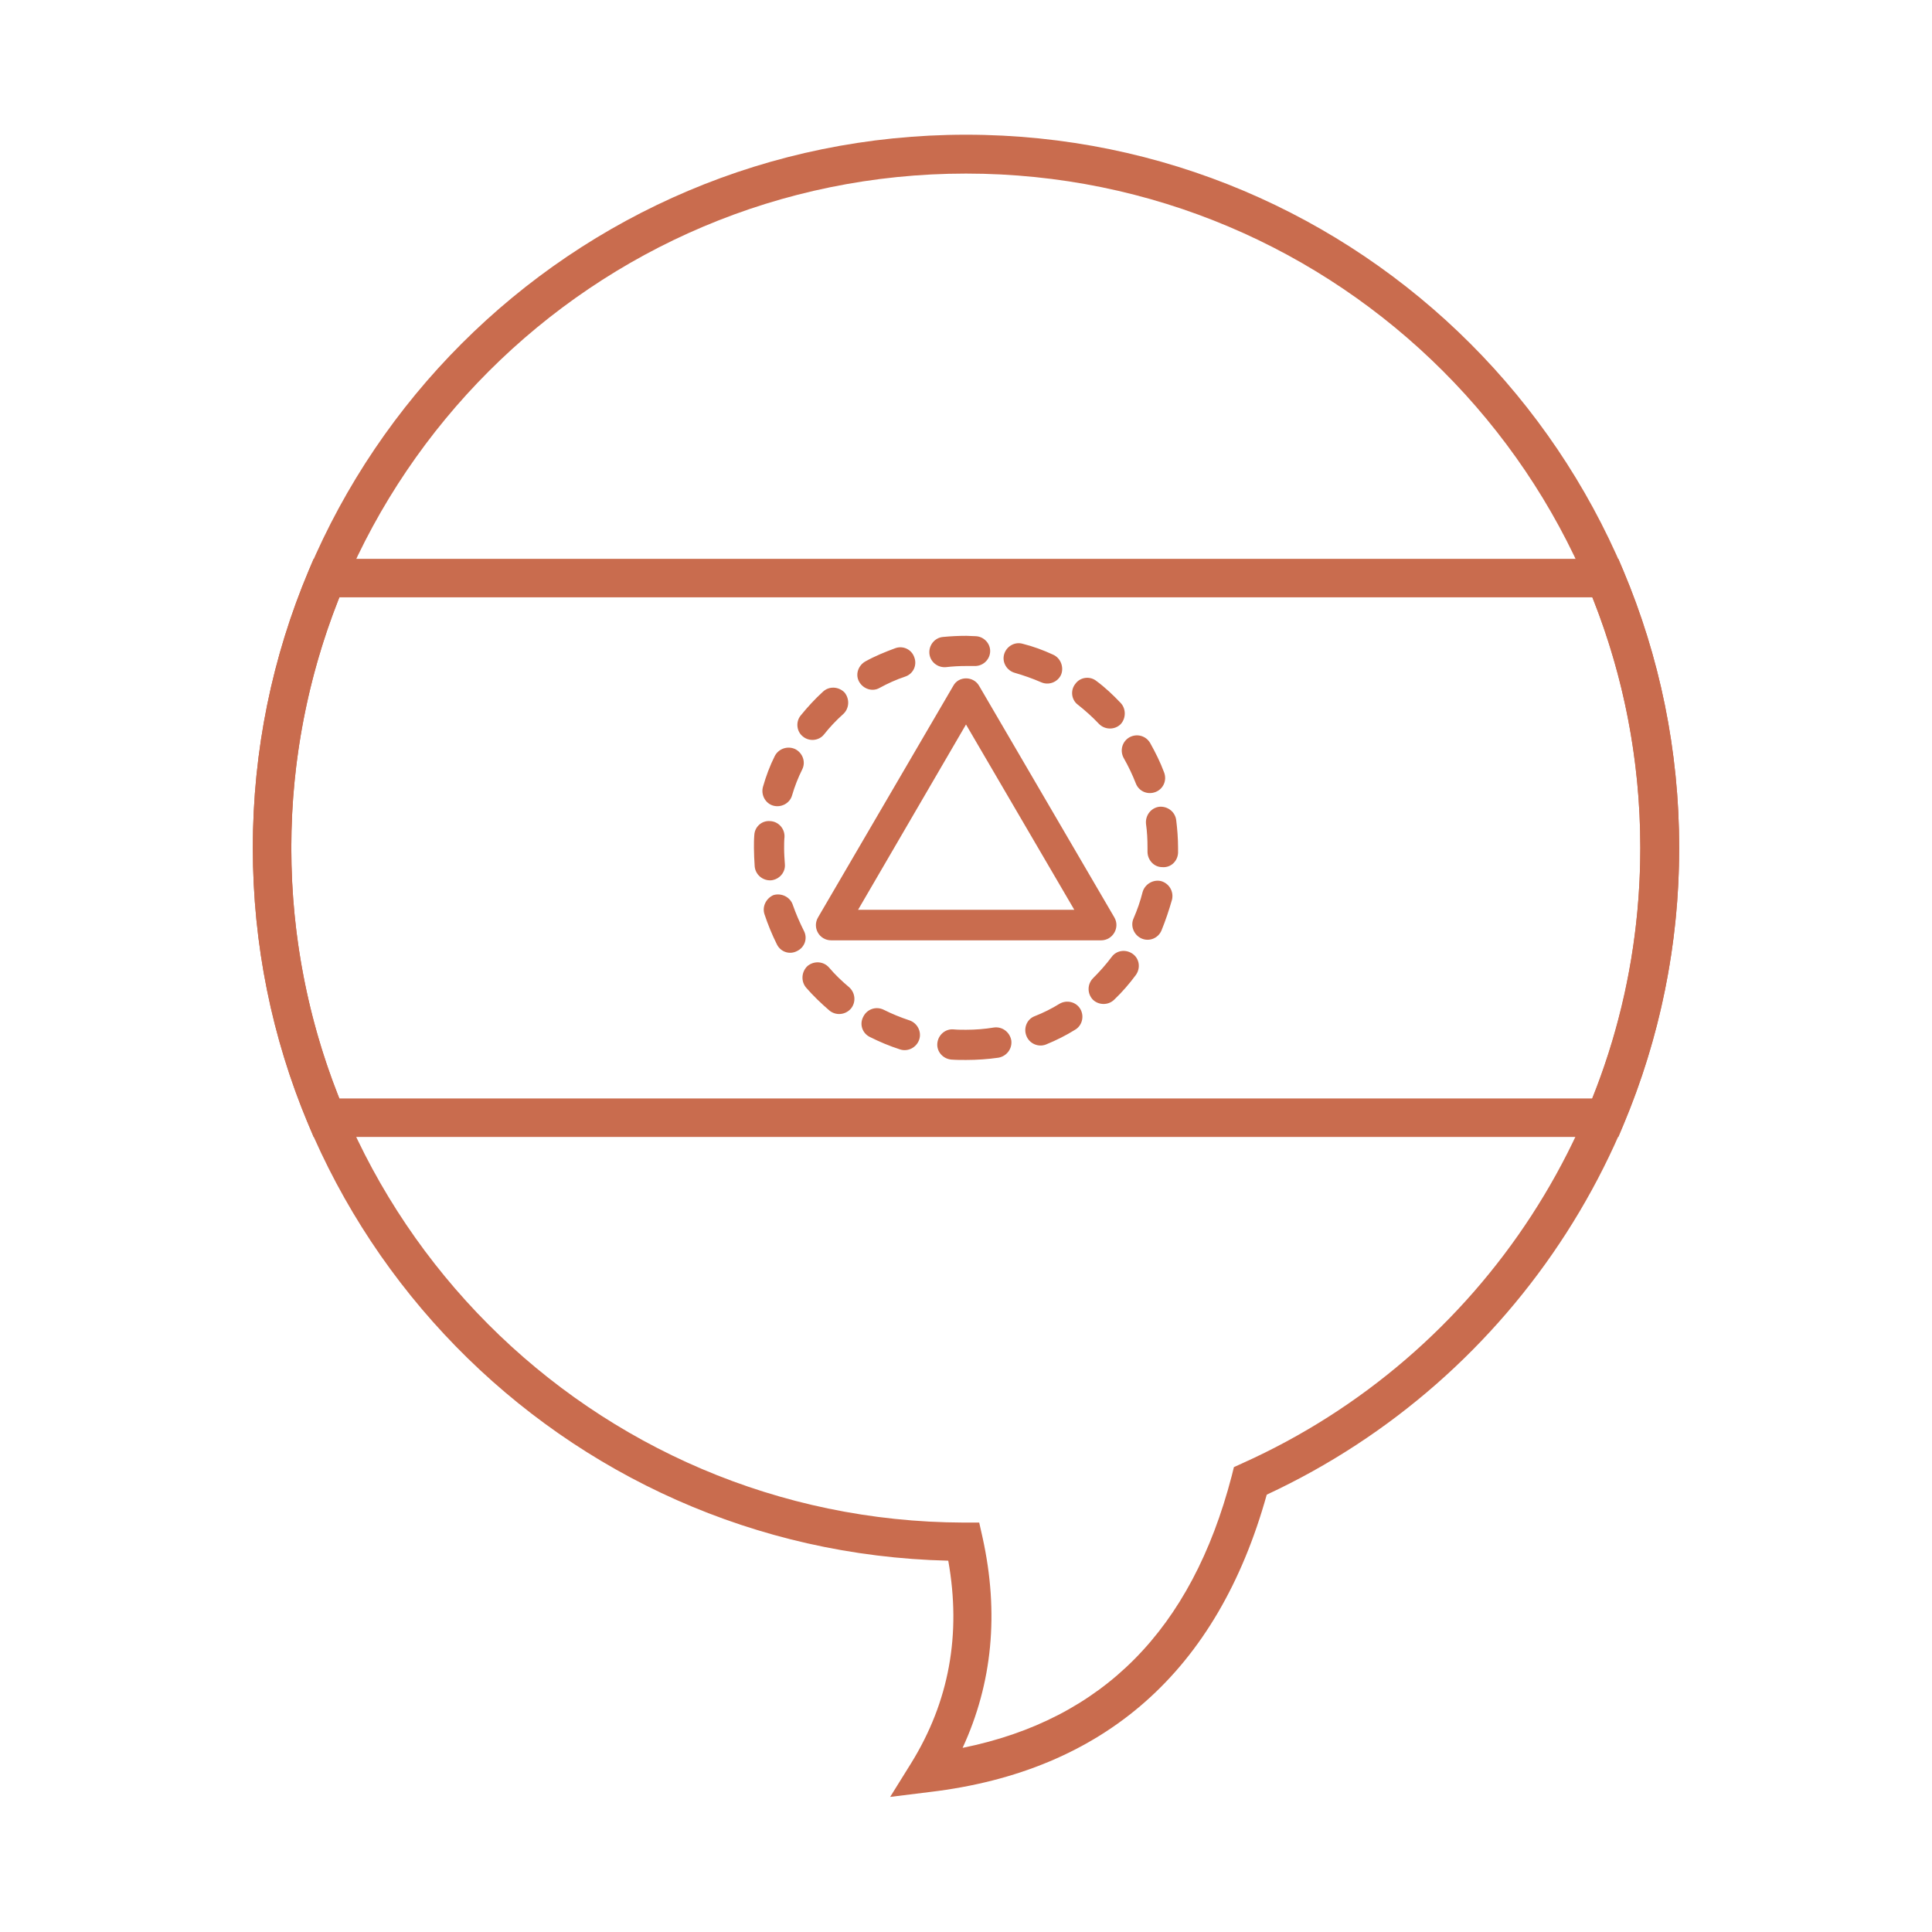
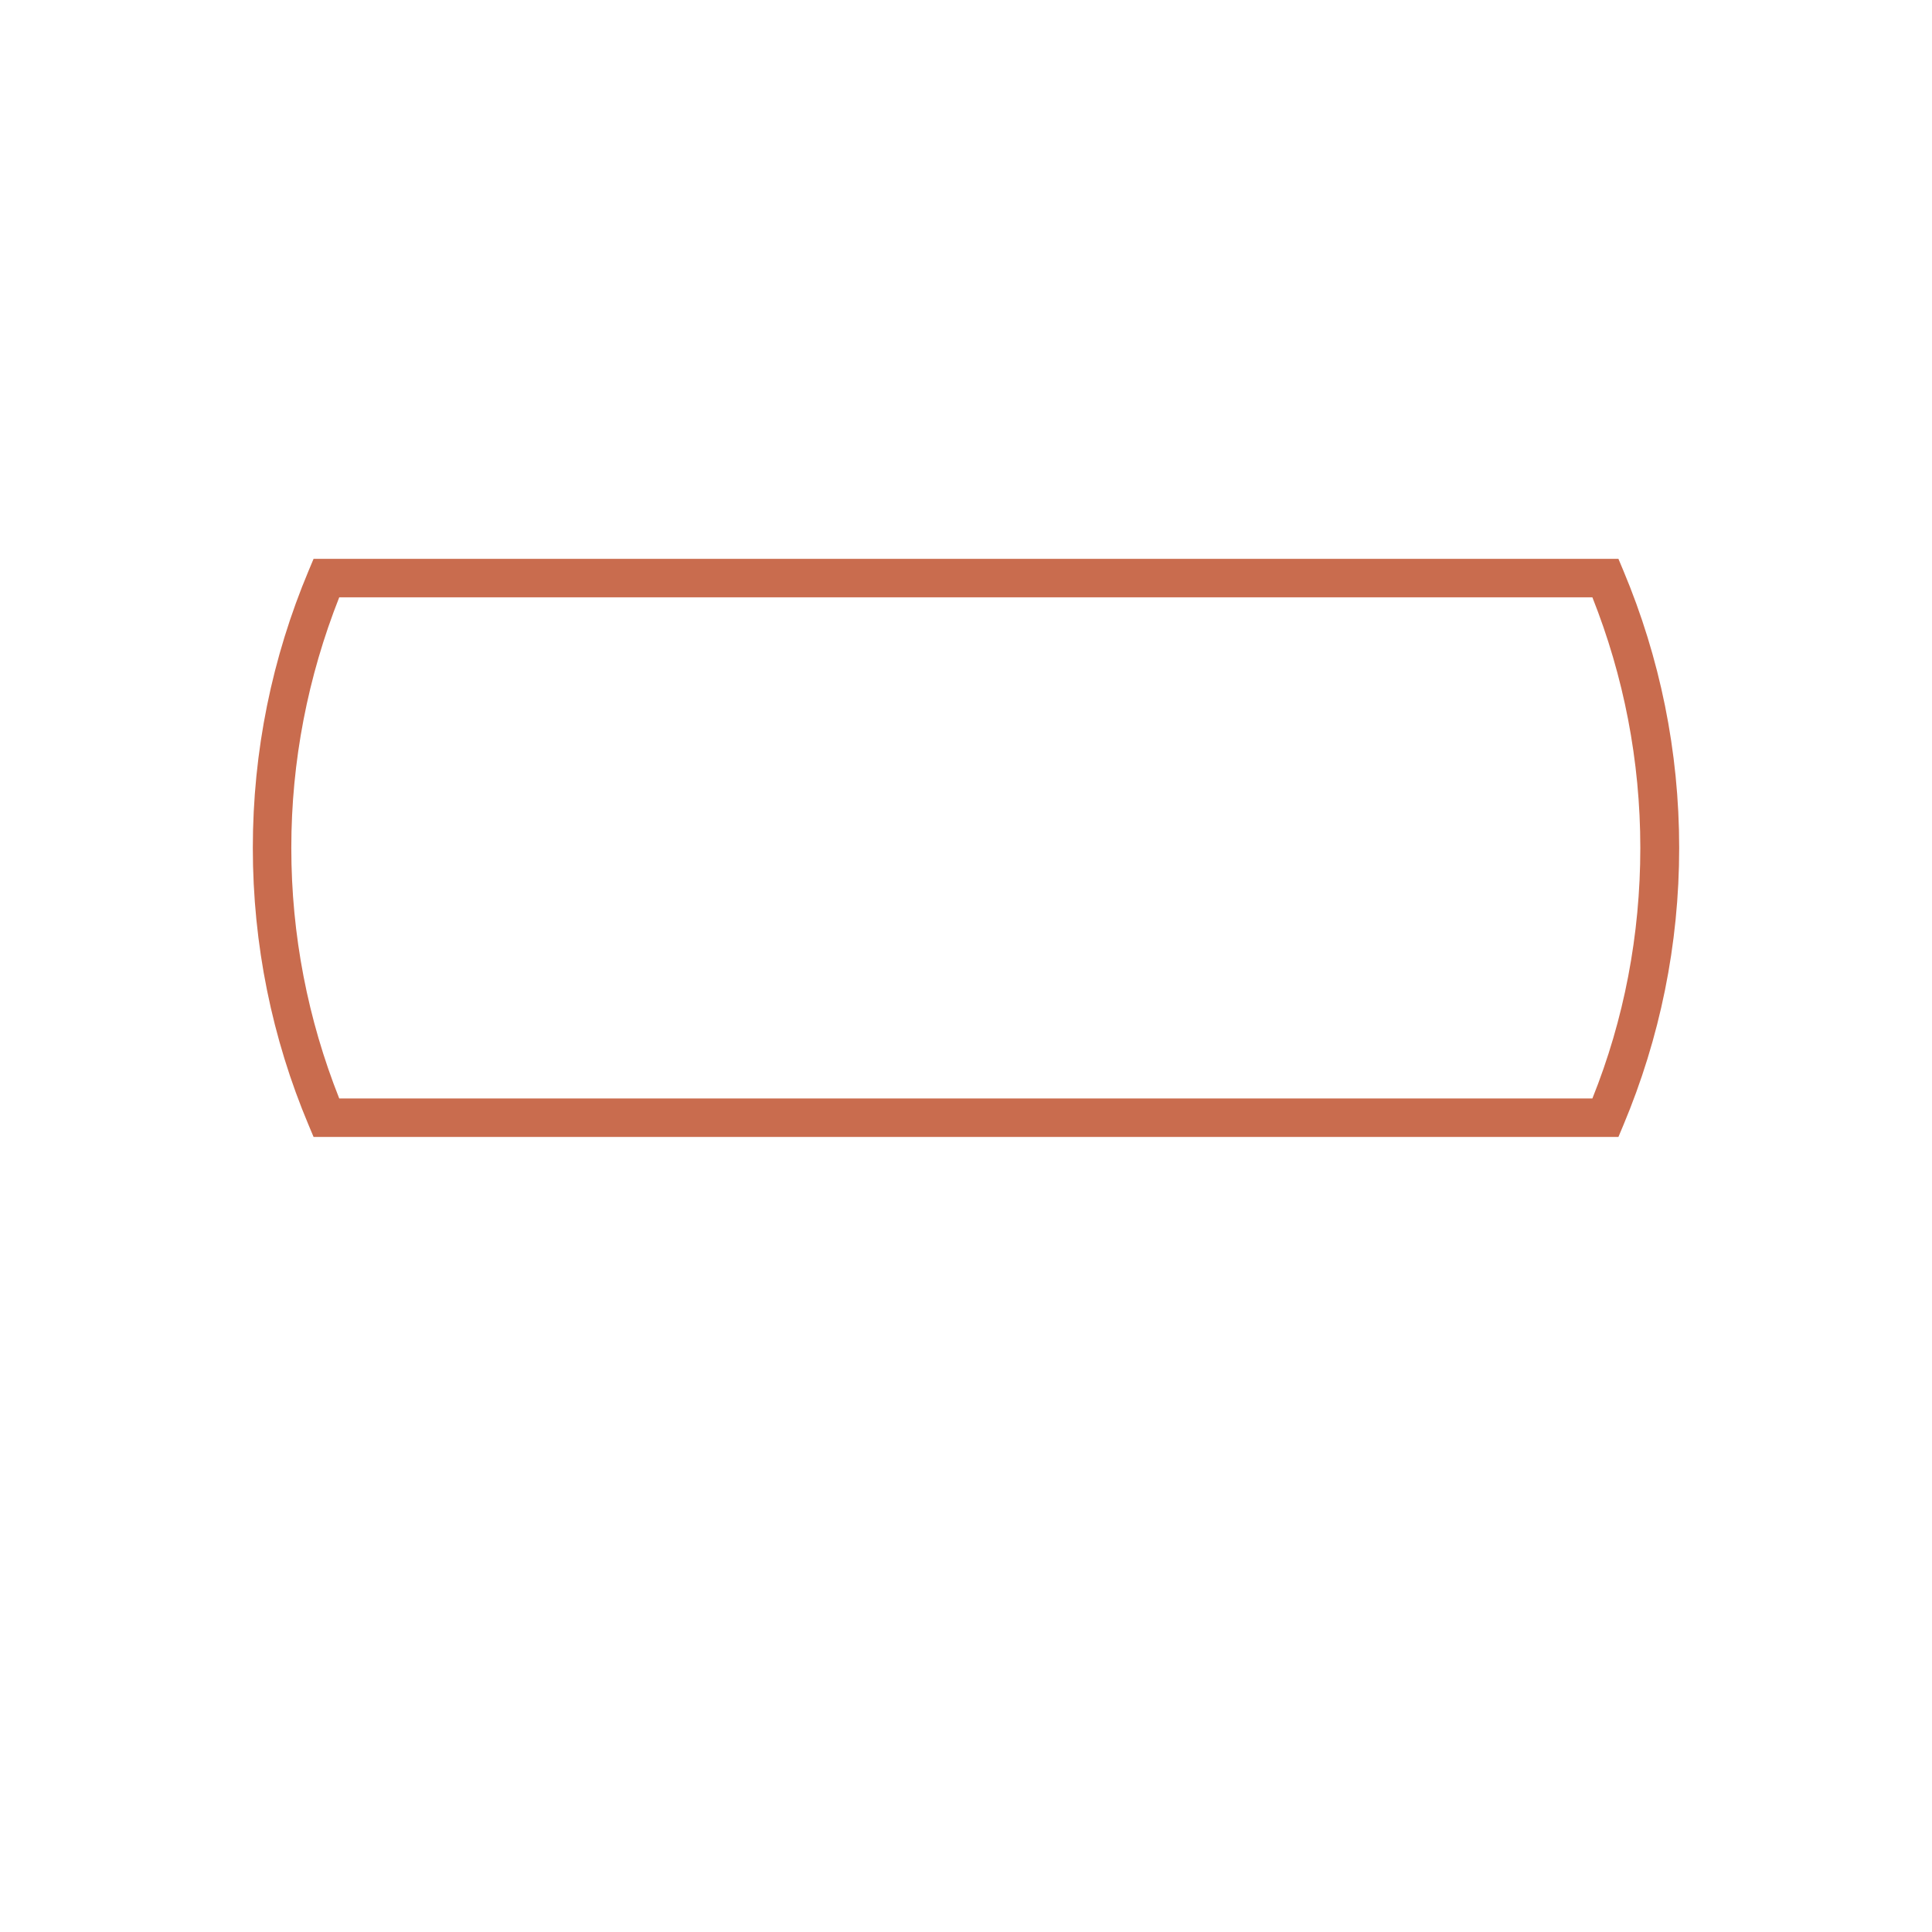
<svg xmlns="http://www.w3.org/2000/svg" id="Layer_1" x="0px" y="0px" viewBox="0 0 512 512" style="enable-background:new 0 0 512 512;" xml:space="preserve">
  <style type="text/css">	.st0{fill:#C96C4E;}</style>
  <g>
    <path class="st0" d="M77.2,224.7c0,23.1,4.4,45.5,12.7,66.4h332.1c8.4-20.9,12.7-43.4,12.7-66.4c0-23.1-4.4-45.5-12.7-66.4H89.9  C81.6,179.3,77.2,201.7,77.2,224.7L77.2,224.7z M428.9,148.1l1.3,3.1c9.7,23.1,14.8,47.9,14.8,73.5s-5.1,50.4-14.8,73.5l-1.3,3.1  H83.1l-1.3-3.1C72.1,275.2,67,250.3,67,224.7s5.1-50.4,14.8-73.5l1.3-3.1L428.9,148.1z" />
-     <path class="st0" d="M256,280.9c-2.2,0-4-1.8-4-4c0-2.2,1.8-4,4-4c2.5,0,5-0.2,7.4-0.6c2.2-0.3,4.2,1.2,4.6,3.4  c0.3,2.2-1.2,4.2-3.4,4.6C261.8,280.7,258.9,280.9,256,280.9L256,280.9z M277.2,276.8c2.7-1.1,5.3-2.4,7.7-3.9  c1.9-1.1,2.5-3.6,1.4-5.5c-1.1-1.9-3.6-2.5-5.5-1.4c-2.1,1.3-4.3,2.4-6.6,3.3c-2.1,0.8-3,3.2-2.2,5.2  C272.8,276.6,275.2,277.6,277.2,276.8L277.2,276.8z M295.3,264.9c2.1-2,4-4.2,5.7-6.5c1.3-1.8,1-4.3-0.8-5.6  c-1.8-1.3-4.3-1-5.6,0.8c-1.5,2-3.1,3.8-4.9,5.6c-1.6,1.6-1.6,4.1-0.1,5.7C291.1,266.4,293.7,266.5,295.3,264.9L295.3,264.9z   M307.8,246.6c1.1-2.7,2-5.4,2.8-8.2c0.5-2.2-0.8-4.3-2.9-4.9c-2.1-0.5-4.3,0.8-4.9,2.9c-0.6,2.4-1.4,4.7-2.4,7  c-0.9,2,0.1,4.4,2.1,5.3C304.5,249.6,306.9,248.7,307.8,246.6L307.8,246.6z M312.2,226c0-0.6,0-0.6,0-1.3c0-2.5-0.2-5-0.5-7.4  c-0.3-2.2-2.3-3.7-4.5-3.5c-2.2,0.3-3.7,2.3-3.5,4.5c0.3,2.1,0.4,4.2,0.4,6.3c0,0.5,0,0.5,0,1.1c0,2.2,1.7,4.1,3.9,4.1  C310.3,230,312.1,228.2,312.2,226L312.2,226z M308.5,204.7c-1-2.7-2.3-5.3-3.7-7.8c-1.1-1.9-3.5-2.6-5.5-1.5  c-1.9,1.1-2.6,3.5-1.5,5.5c1.2,2.1,2.3,4.4,3.2,6.7c0.8,2.1,3.1,3.1,5.2,2.3C308.3,209.1,309.3,206.8,308.5,204.7L308.5,204.7z   M297,186.3c-2-2.1-4.1-4.1-6.4-5.8c-1.7-1.4-4.3-1.1-5.6,0.7c-1.4,1.7-1.1,4.3,0.7,5.6c1.9,1.5,3.8,3.2,5.5,5  c1.5,1.6,4.1,1.7,5.7,0.2C298.4,190.5,298.5,187.9,297,186.3L297,186.3z M279.1,173.5c-2.6-1.2-5.3-2.2-8.1-2.9  c-2.1-0.6-4.3,0.7-4.9,2.8c-0.6,2.1,0.7,4.3,2.8,4.9c2.4,0.7,4.7,1.5,7,2.5c2,0.9,4.4,0,5.3-2C282,176.8,281.1,174.4,279.1,173.5  L279.1,173.5z M258.6,168.6c-0.8,0-1.7-0.1-2.5-0.1c-2.1,0-4.1,0.1-6.2,0.3c-2.2,0.2-3.8,2.2-3.6,4.4c0.2,2.2,2.2,3.8,4.4,3.6  c1.7-0.2,3.5-0.3,5.3-0.3c0.7,0,1.4,0,2.2,0c2.2,0.1,4.1-1.6,4.2-3.8C262.5,170.6,260.8,168.7,258.6,168.6L258.6,168.6z   M237.2,171.8c-2.7,1-5.4,2.1-7.9,3.5c-1.9,1.1-2.7,3.5-1.6,5.4c1.1,1.9,3.5,2.7,5.4,1.6c2.2-1.2,4.4-2.2,6.8-3  c2.1-0.7,3.2-3,2.4-5.1C241.6,172.1,239.3,171,237.2,171.8L237.2,171.8z M218.1,183.3c-2.1,1.9-4.1,4.1-5.9,6.3  c-1.4,1.7-1.1,4.3,0.6,5.6c1.7,1.4,4.3,1.1,5.6-0.6c1.5-1.9,3.2-3.7,5.1-5.4c1.6-1.5,1.7-4,0.3-5.7  C222.2,181.9,219.7,181.8,218.1,183.3L218.1,183.3z M205.3,200.4c-1.3,2.6-2.3,5.3-3.1,8.1c-0.6,2.1,0.6,4.4,2.7,5  c2.1,0.6,4.4-0.6,5-2.7c0.7-2.4,1.6-4.7,2.7-6.9c1-2,0.1-4.4-1.9-5.4C208.7,197.6,206.3,198.4,205.3,200.4z M199.9,221.3  c-0.1,1.1-0.1,2.3-0.1,3.4c0,1.6,0.1,3.2,0.2,4.9c0.2,2.2,2.1,3.8,4.3,3.7c2.2-0.2,3.9-2.1,3.7-4.3c-0.1-1.4-0.2-2.8-0.2-4.2  c0-1,0-2,0.1-3c0.1-2.2-1.6-4.1-3.8-4.2C201.9,217.4,200,219.1,199.9,221.3L199.9,221.3z M202.6,242.3c0.9,2.7,2,5.4,3.3,8  c1,2,3.4,2.8,5.4,1.7c2-1,2.8-3.4,1.7-5.4c-1.1-2.2-2.1-4.5-2.9-6.8c-0.7-2.1-3-3.2-5.1-2.6C203.1,238,201.9,240.2,202.6,242.3  L202.6,242.3z M213.6,261.7c1.9,2.2,4,4.2,6.2,6.1c1.7,1.4,4.2,1.2,5.7-0.5c1.4-1.7,1.2-4.2-0.5-5.7c-1.9-1.6-3.7-3.3-5.3-5.2  c-1.5-1.7-4-1.8-5.7-0.4C212.4,257.5,212.2,260,213.6,261.7L213.6,261.7z M230.5,274.8c2.6,1.3,5.2,2.4,8,3.3  c2.1,0.7,4.4-0.5,5.1-2.6c0.7-2.1-0.5-4.4-2.6-5.1c-2.4-0.8-4.6-1.7-6.8-2.8c-2-1-4.4-0.2-5.4,1.8  C227.7,271.4,228.5,273.8,230.5,274.8z M252.1,280.8c-2.2-0.2-3.9-2.1-3.7-4.3c0.2-2.2,2.1-3.9,4.3-3.7c1.1,0.1,2.2,0.1,3.4,0.1  c2.2,0,4,1.8,4,4c0,2.2-1.8,4-4,4C254.7,280.9,253.4,280.9,252.1,280.8L252.1,280.8z" />
-     <path class="st0" d="M227.4,241.1h57.3L256,192L227.4,241.1z M259.5,181.8l35.8,61.3c1.6,2.7-0.4,6.1-3.5,6.1h-71.5  c-3.2,0-5.1-3.4-3.5-6.1l35.8-61.3C254,179.1,258,179.1,259.5,181.8L259.5,181.8z" />
-     <path class="st0" d="M67,224.7c0-104.4,84.6-189,189-189s189,84.6,189,189c0,74.3-43.3,140.7-109.3,171.4  c-13,46.7-43,73.3-89.3,78.8l-10.5,1.3l5.6-9c10-16.2,13.3-34,9.8-53.6C149,411.2,67,327.5,67,224.7L67,224.7z M326.4,391.2  l0.6-2.4l2.2-1c63.7-28.6,105.5-92.1,105.5-163.1C434.8,126,354.7,46,256,46S77.2,126,77.2,224.7c0,98.5,79.7,178.5,178.2,178.8  l4.1,0l0.9,4c4.4,20,2.6,38.6-5.3,55.7C292.2,455.7,315.8,431.9,326.4,391.2L326.4,391.2z" />
  </g>
</svg>